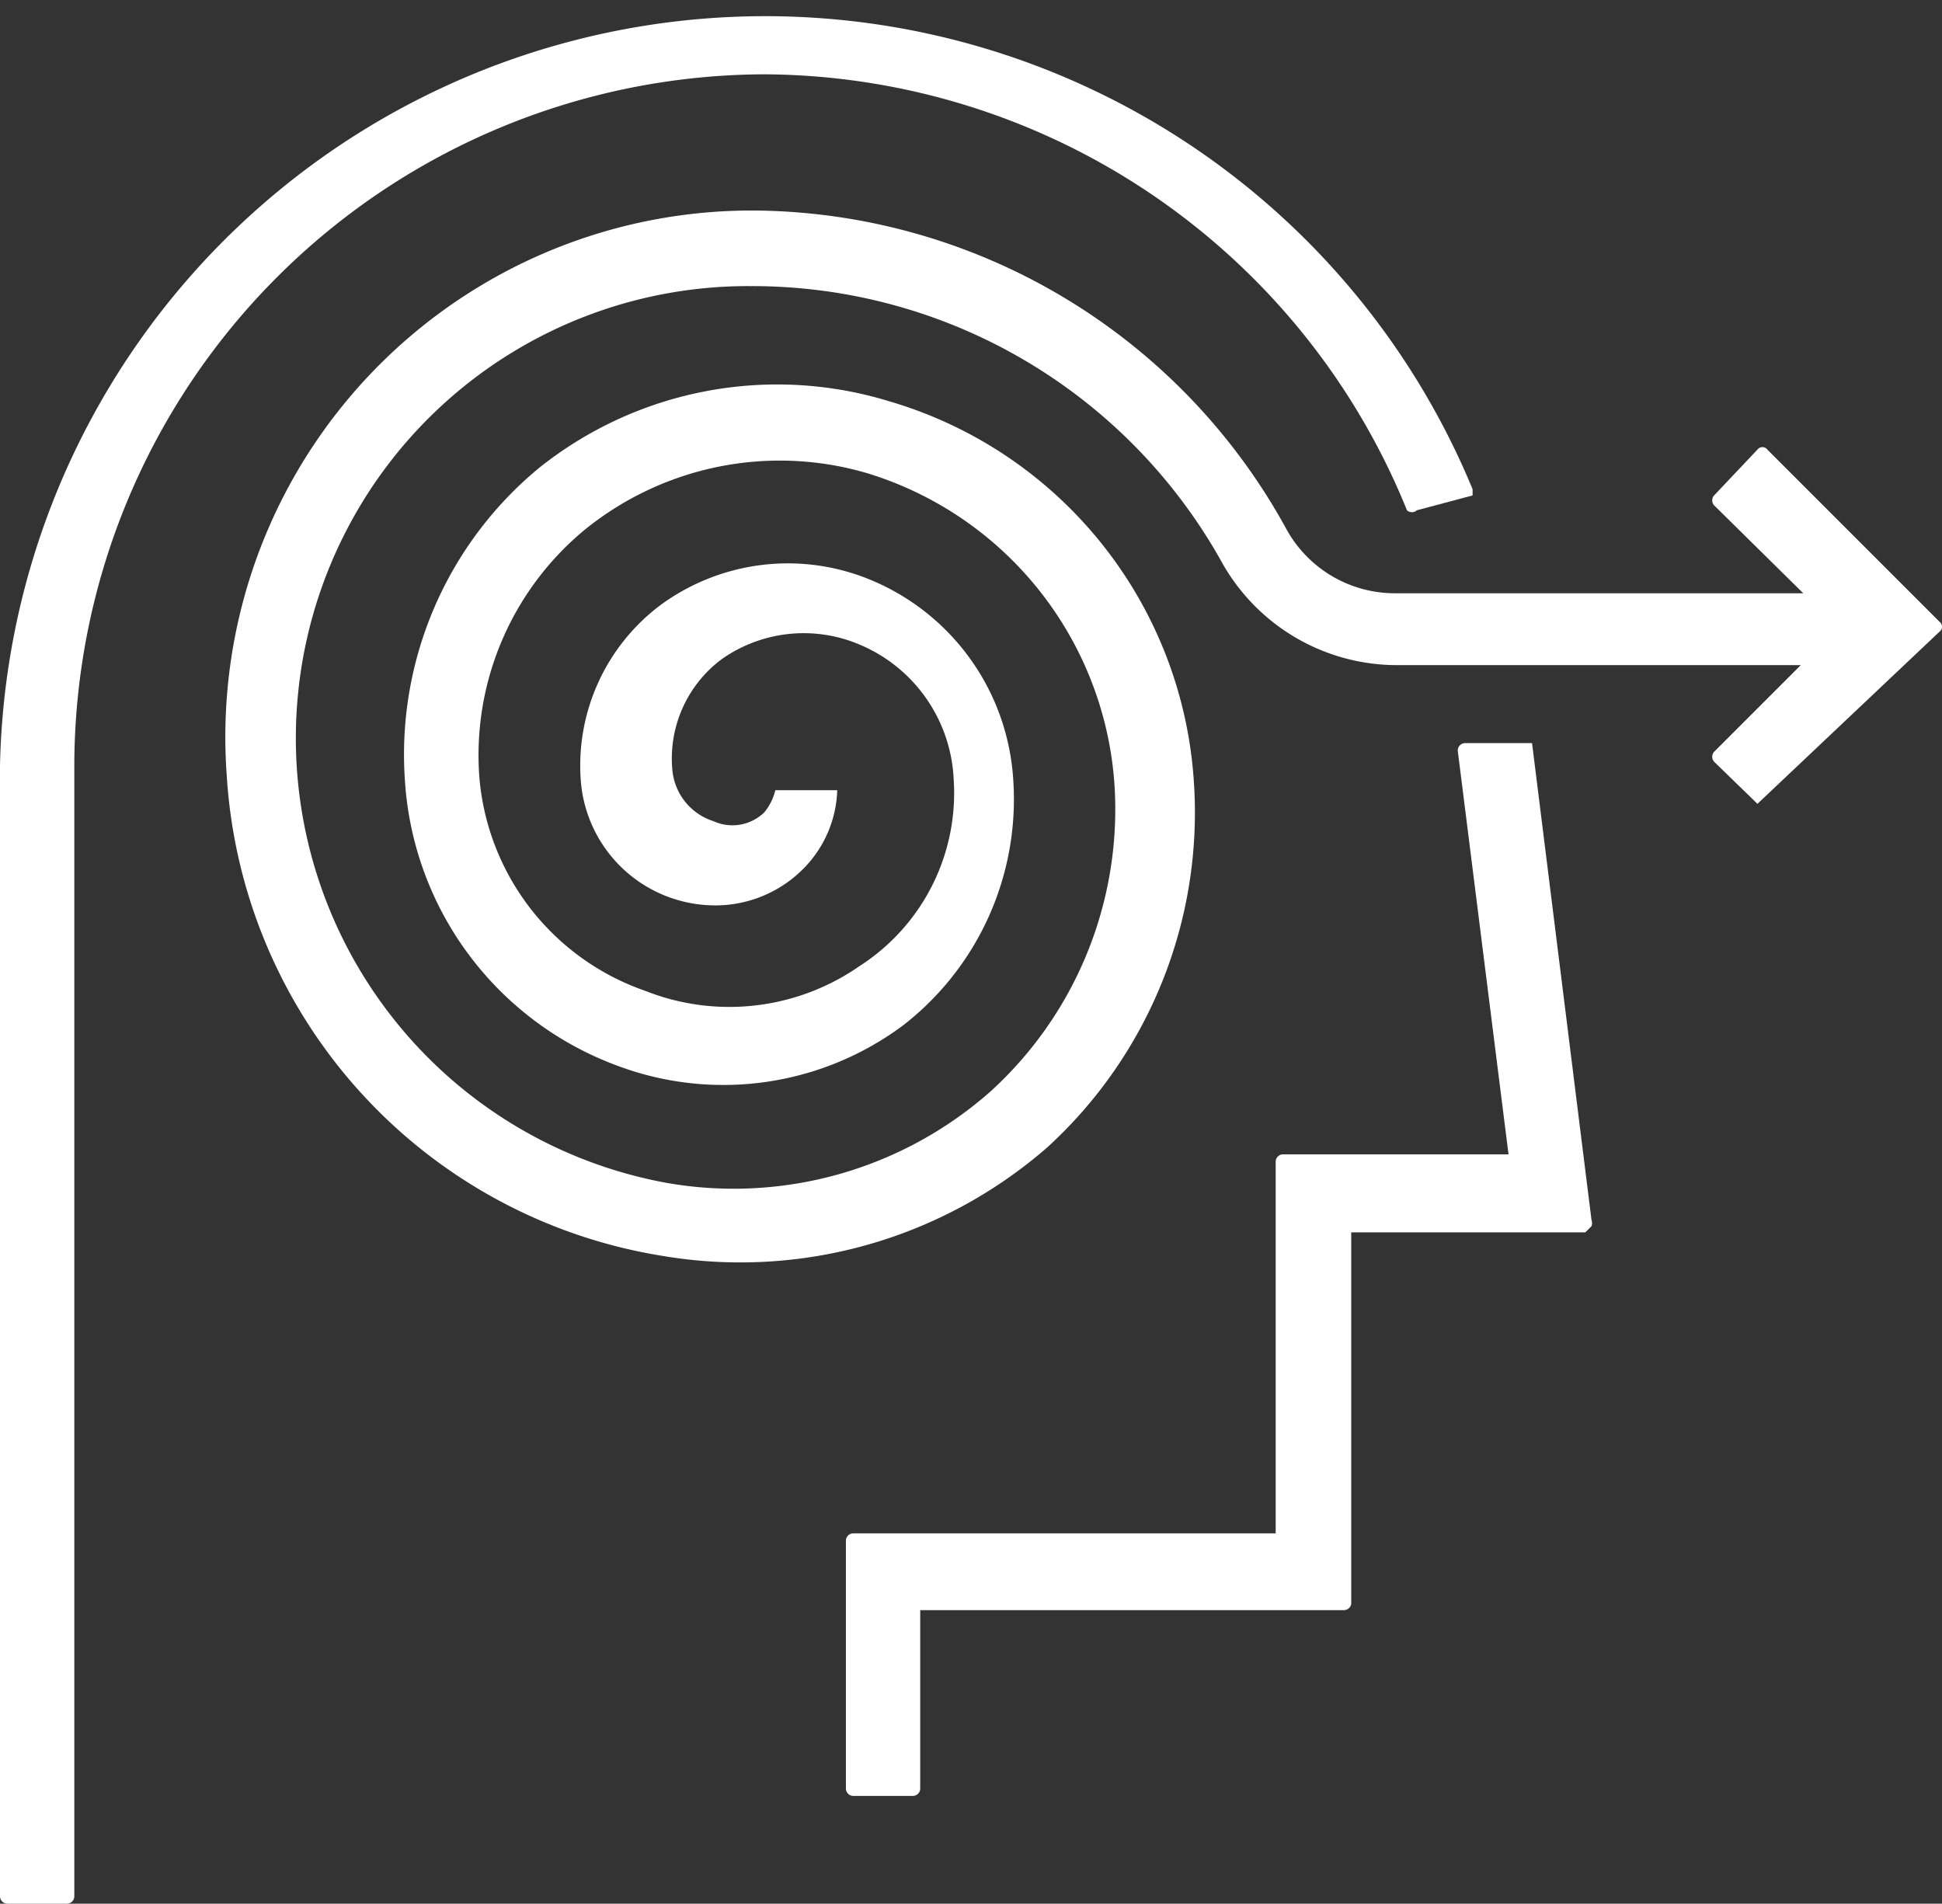
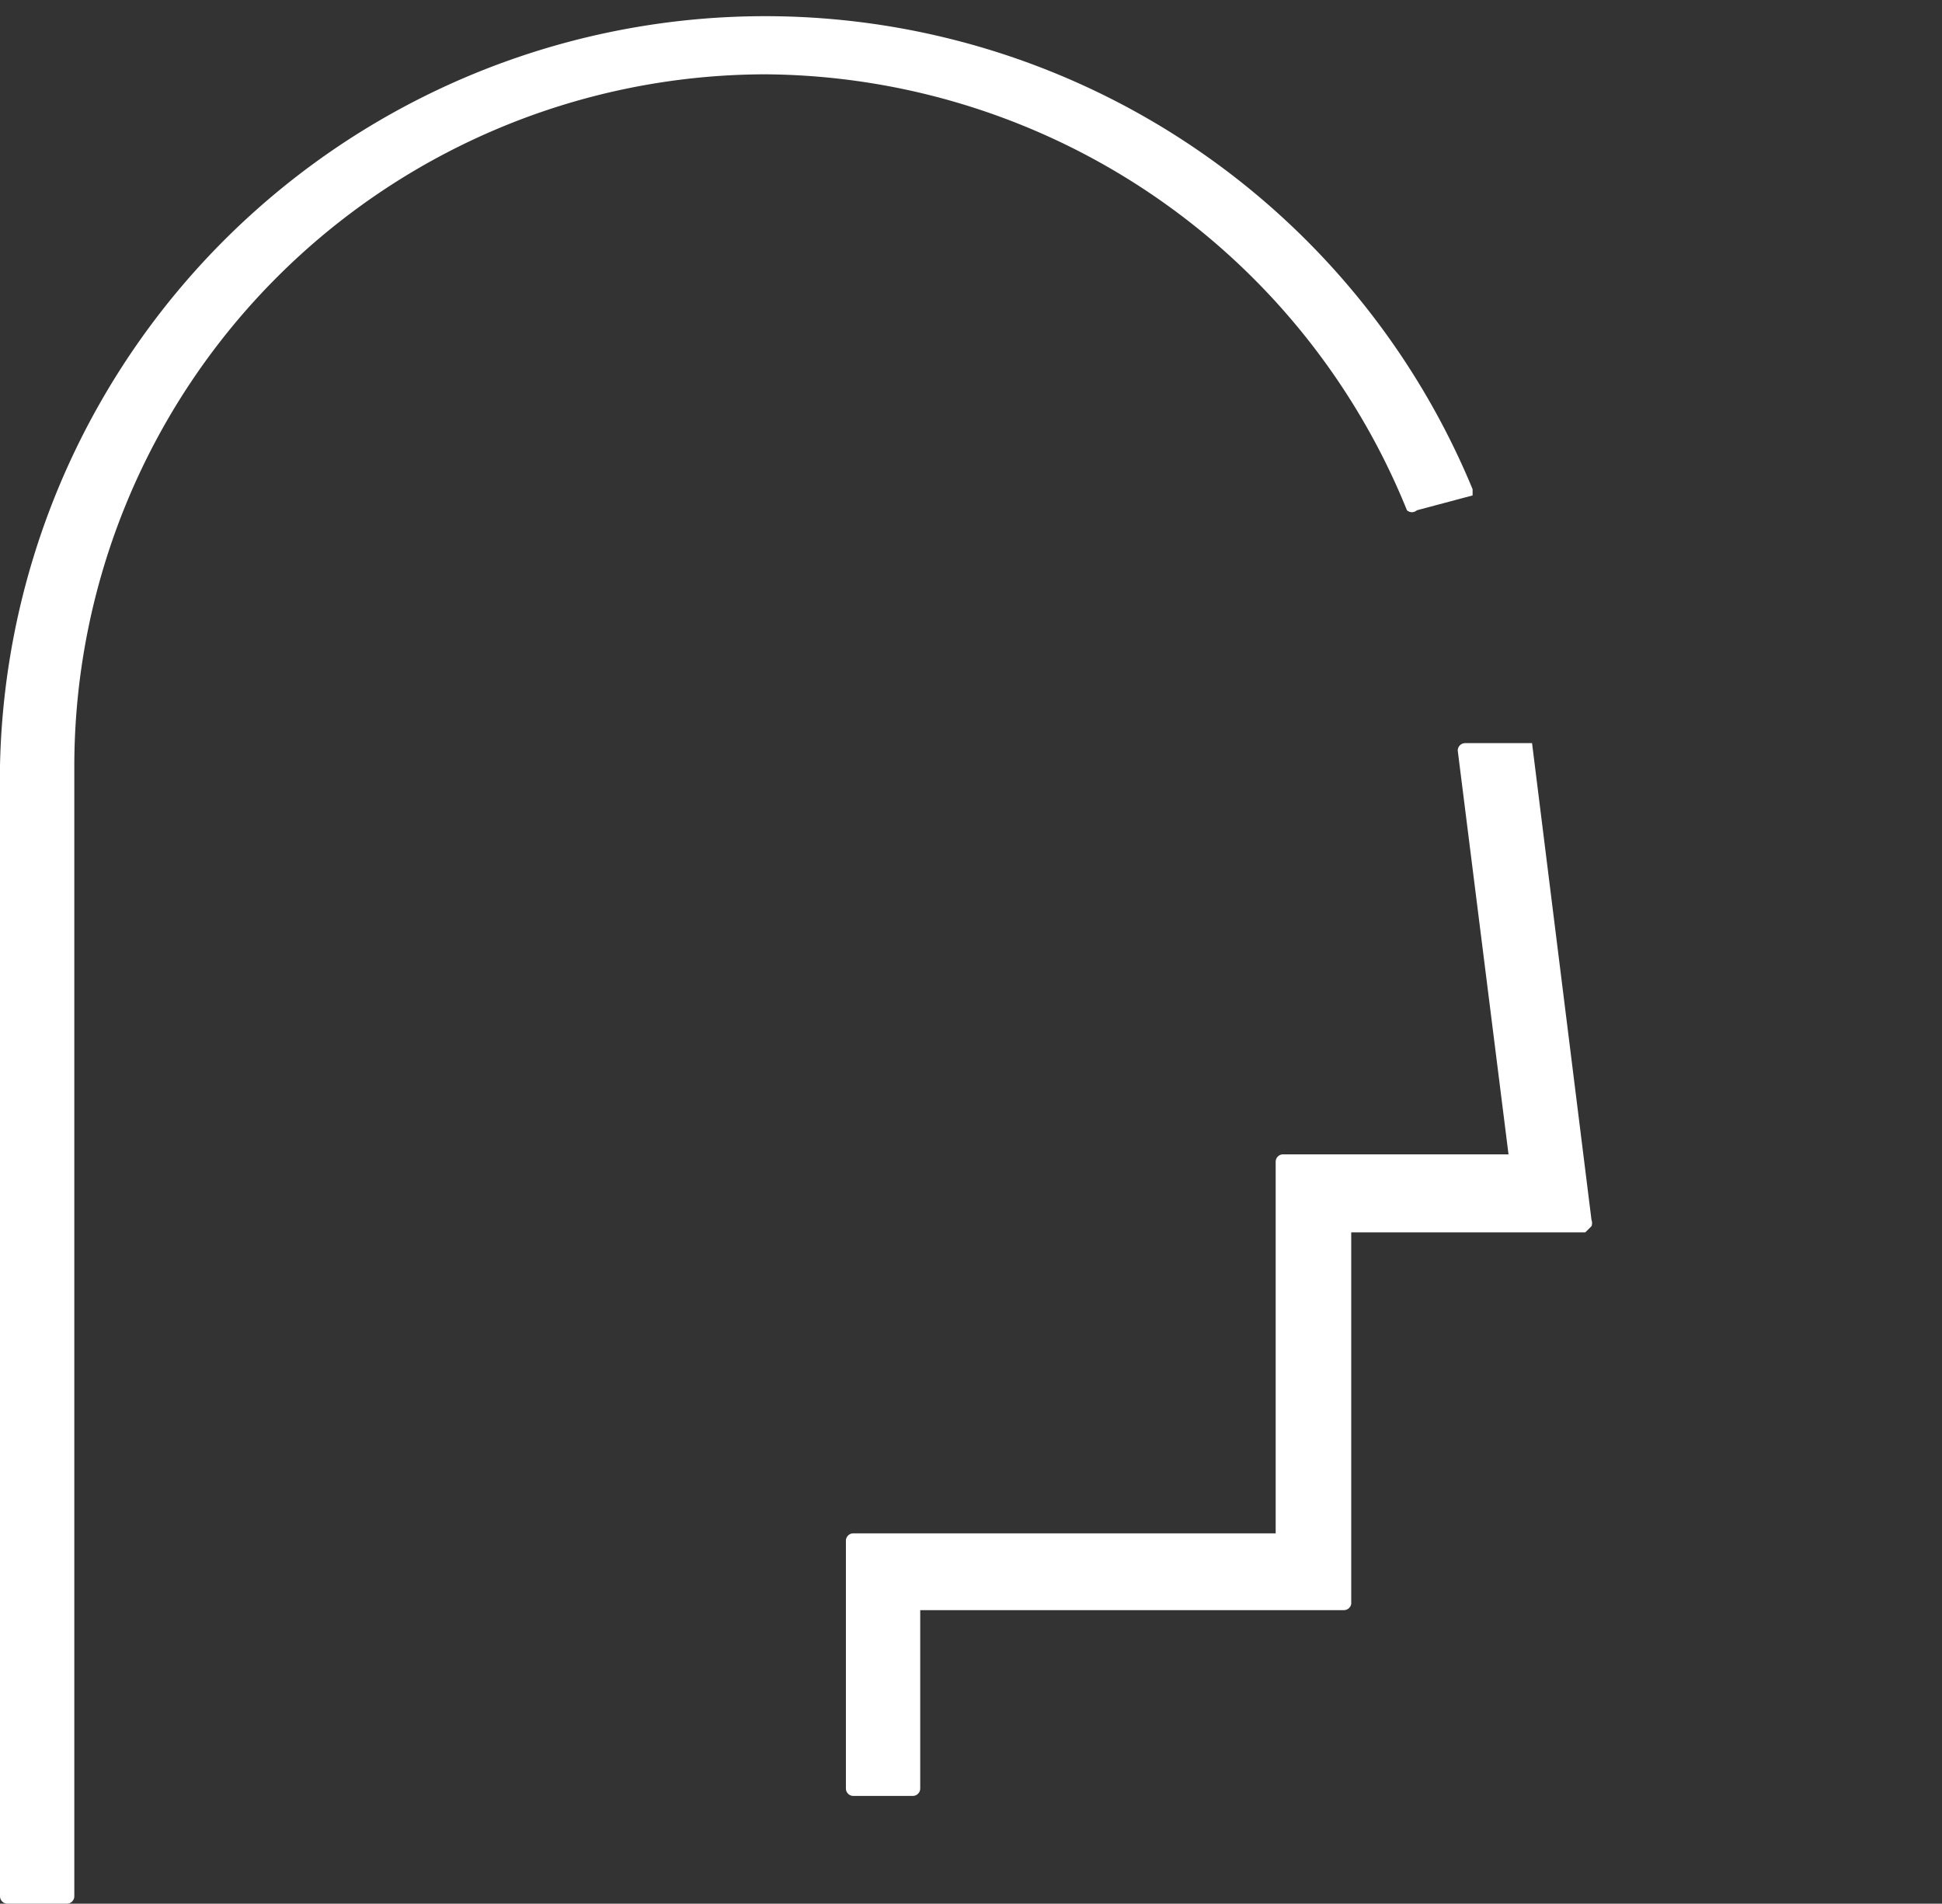
<svg xmlns="http://www.w3.org/2000/svg" viewBox="0 0 15.68 15.37">
  <rect x="0" y="0" width="15.68" height="15.37" fill="#333333" stroke="none" />
  <defs>
    <style>.cls-1{fill:#fff;}</style>
  </defs>
  <g id="Capa_2" data-name="Capa 2">
    <g id="Iconos">
      <path class="cls-1" d="M12.85,9.9a.07.07,0,0,0,0-.05L12.37,6a.05.05,0,0,0,0,0s0,0,0,0L11.83,6a.06.06,0,0,0-.06.06l.41,3.26H10.36a.06.06,0,0,0-.06.06v3H6.89a.06.06,0,0,0-.06.06v2a.06.06,0,0,0,.06.06h.48a.06.06,0,0,0,.06-.06V13h3.42a.06.06,0,0,0,.06-.05v-3H12.8Z" />
      <path class="cls-1" d="M6.18.6a5.63,5.63,0,0,1,5.18,3.52.06.06,0,0,0,.08,0L11.89,4s0,0,0,0a0,0,0,0,0,0-.05A6.18,6.18,0,0,0,0,6.18v9.13a.06.06,0,0,0,.06.06H.54a.06.06,0,0,0,.06-.06V6.18A5.59,5.59,0,0,1,6.18.6Z" />
-       <path class="cls-1" d="M14.19,6.49a0,0,0,0,0,0,0h0l0,0L15.66,5.1a.05.05,0,0,0,0-.08L14.27,3.63a.05.05,0,0,0-.08,0L13.84,4a.06.06,0,0,0,0,.08l.72.71h-3.3a1,1,0,0,1-.88-.53A4.94,4.94,0,0,0,6.12,1.7,4.25,4.25,0,0,0,1.83,6.25a4.19,4.19,0,0,0,3.52,3.89,3.77,3.77,0,0,0,3.11-.88A3.66,3.66,0,0,0,9.64,6.32,3.43,3.43,0,0,0,7.18,3.24a3.08,3.08,0,0,0-2.83.54A3,3,0,0,0,3.27,6.31,2.63,2.63,0,0,0,5,8.61a2.43,2.43,0,0,0,2.29-.33,2.31,2.31,0,0,0,.89-2A1.87,1.87,0,0,0,7,4.67a1.74,1.74,0,0,0-1.66.21,1.62,1.62,0,0,0-.65,1.43,1.09,1.09,0,0,0,1.07,1A1,1,0,0,0,6.5,7a.94.94,0,0,0,.26-.62l0,0,0,0-.5,0a0,0,0,0,0,0,0,.44.44,0,0,1-.09.18.37.37,0,0,1-.41.07.48.48,0,0,1-.33-.4,1,1,0,0,1,.4-.91,1.15,1.15,0,0,1,1.1-.12,1.24,1.24,0,0,1,.77,1.09A1.66,1.66,0,0,1,6.94,7.8,1.84,1.84,0,0,1,5.21,8,2,2,0,0,1,3.87,6.27a2.36,2.36,0,0,1,.86-2A2.5,2.5,0,0,1,7,3.82,2.83,2.83,0,0,1,9,6.36a3.08,3.08,0,0,1-1,2.45,3.13,3.13,0,0,1-2.62.74,3.65,3.65,0,0,1,.68-7.24A4.34,4.34,0,0,1,9.86,4.53a1.62,1.62,0,0,0,1.4.84h3.28l-.7.7a.06.06,0,0,0,0,.08Z" />
    </g>
  </g>
</svg>